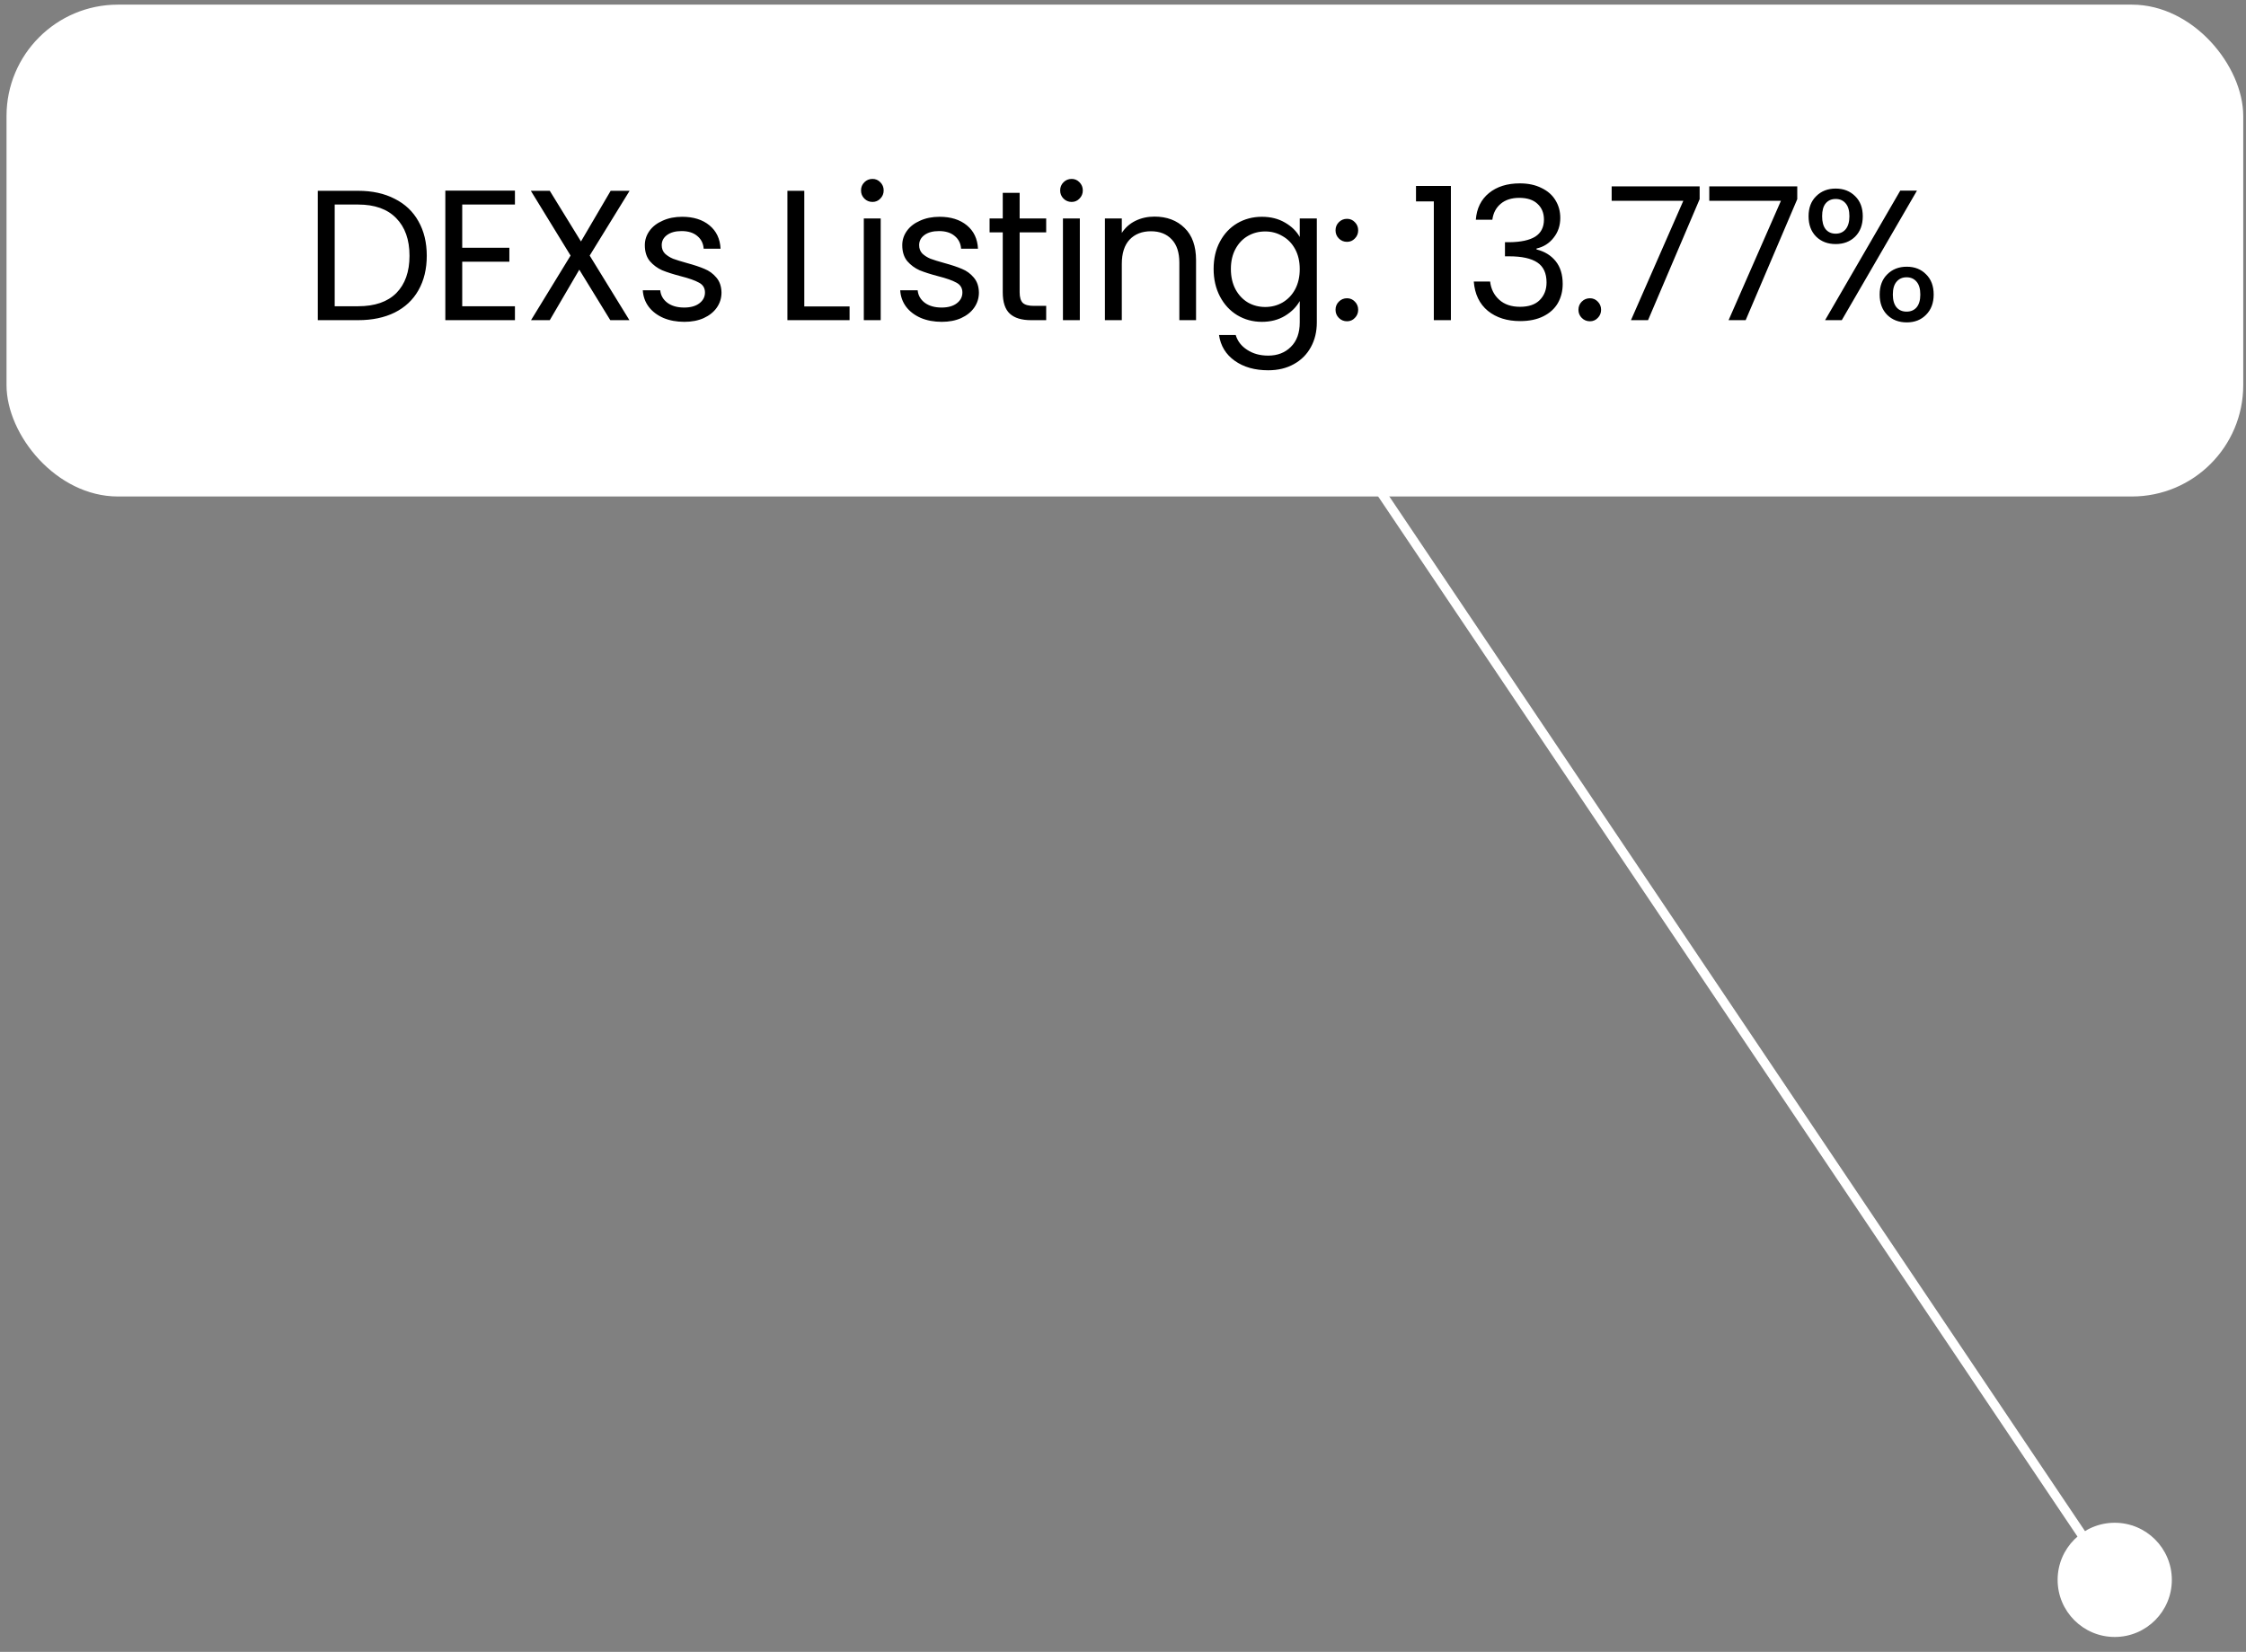
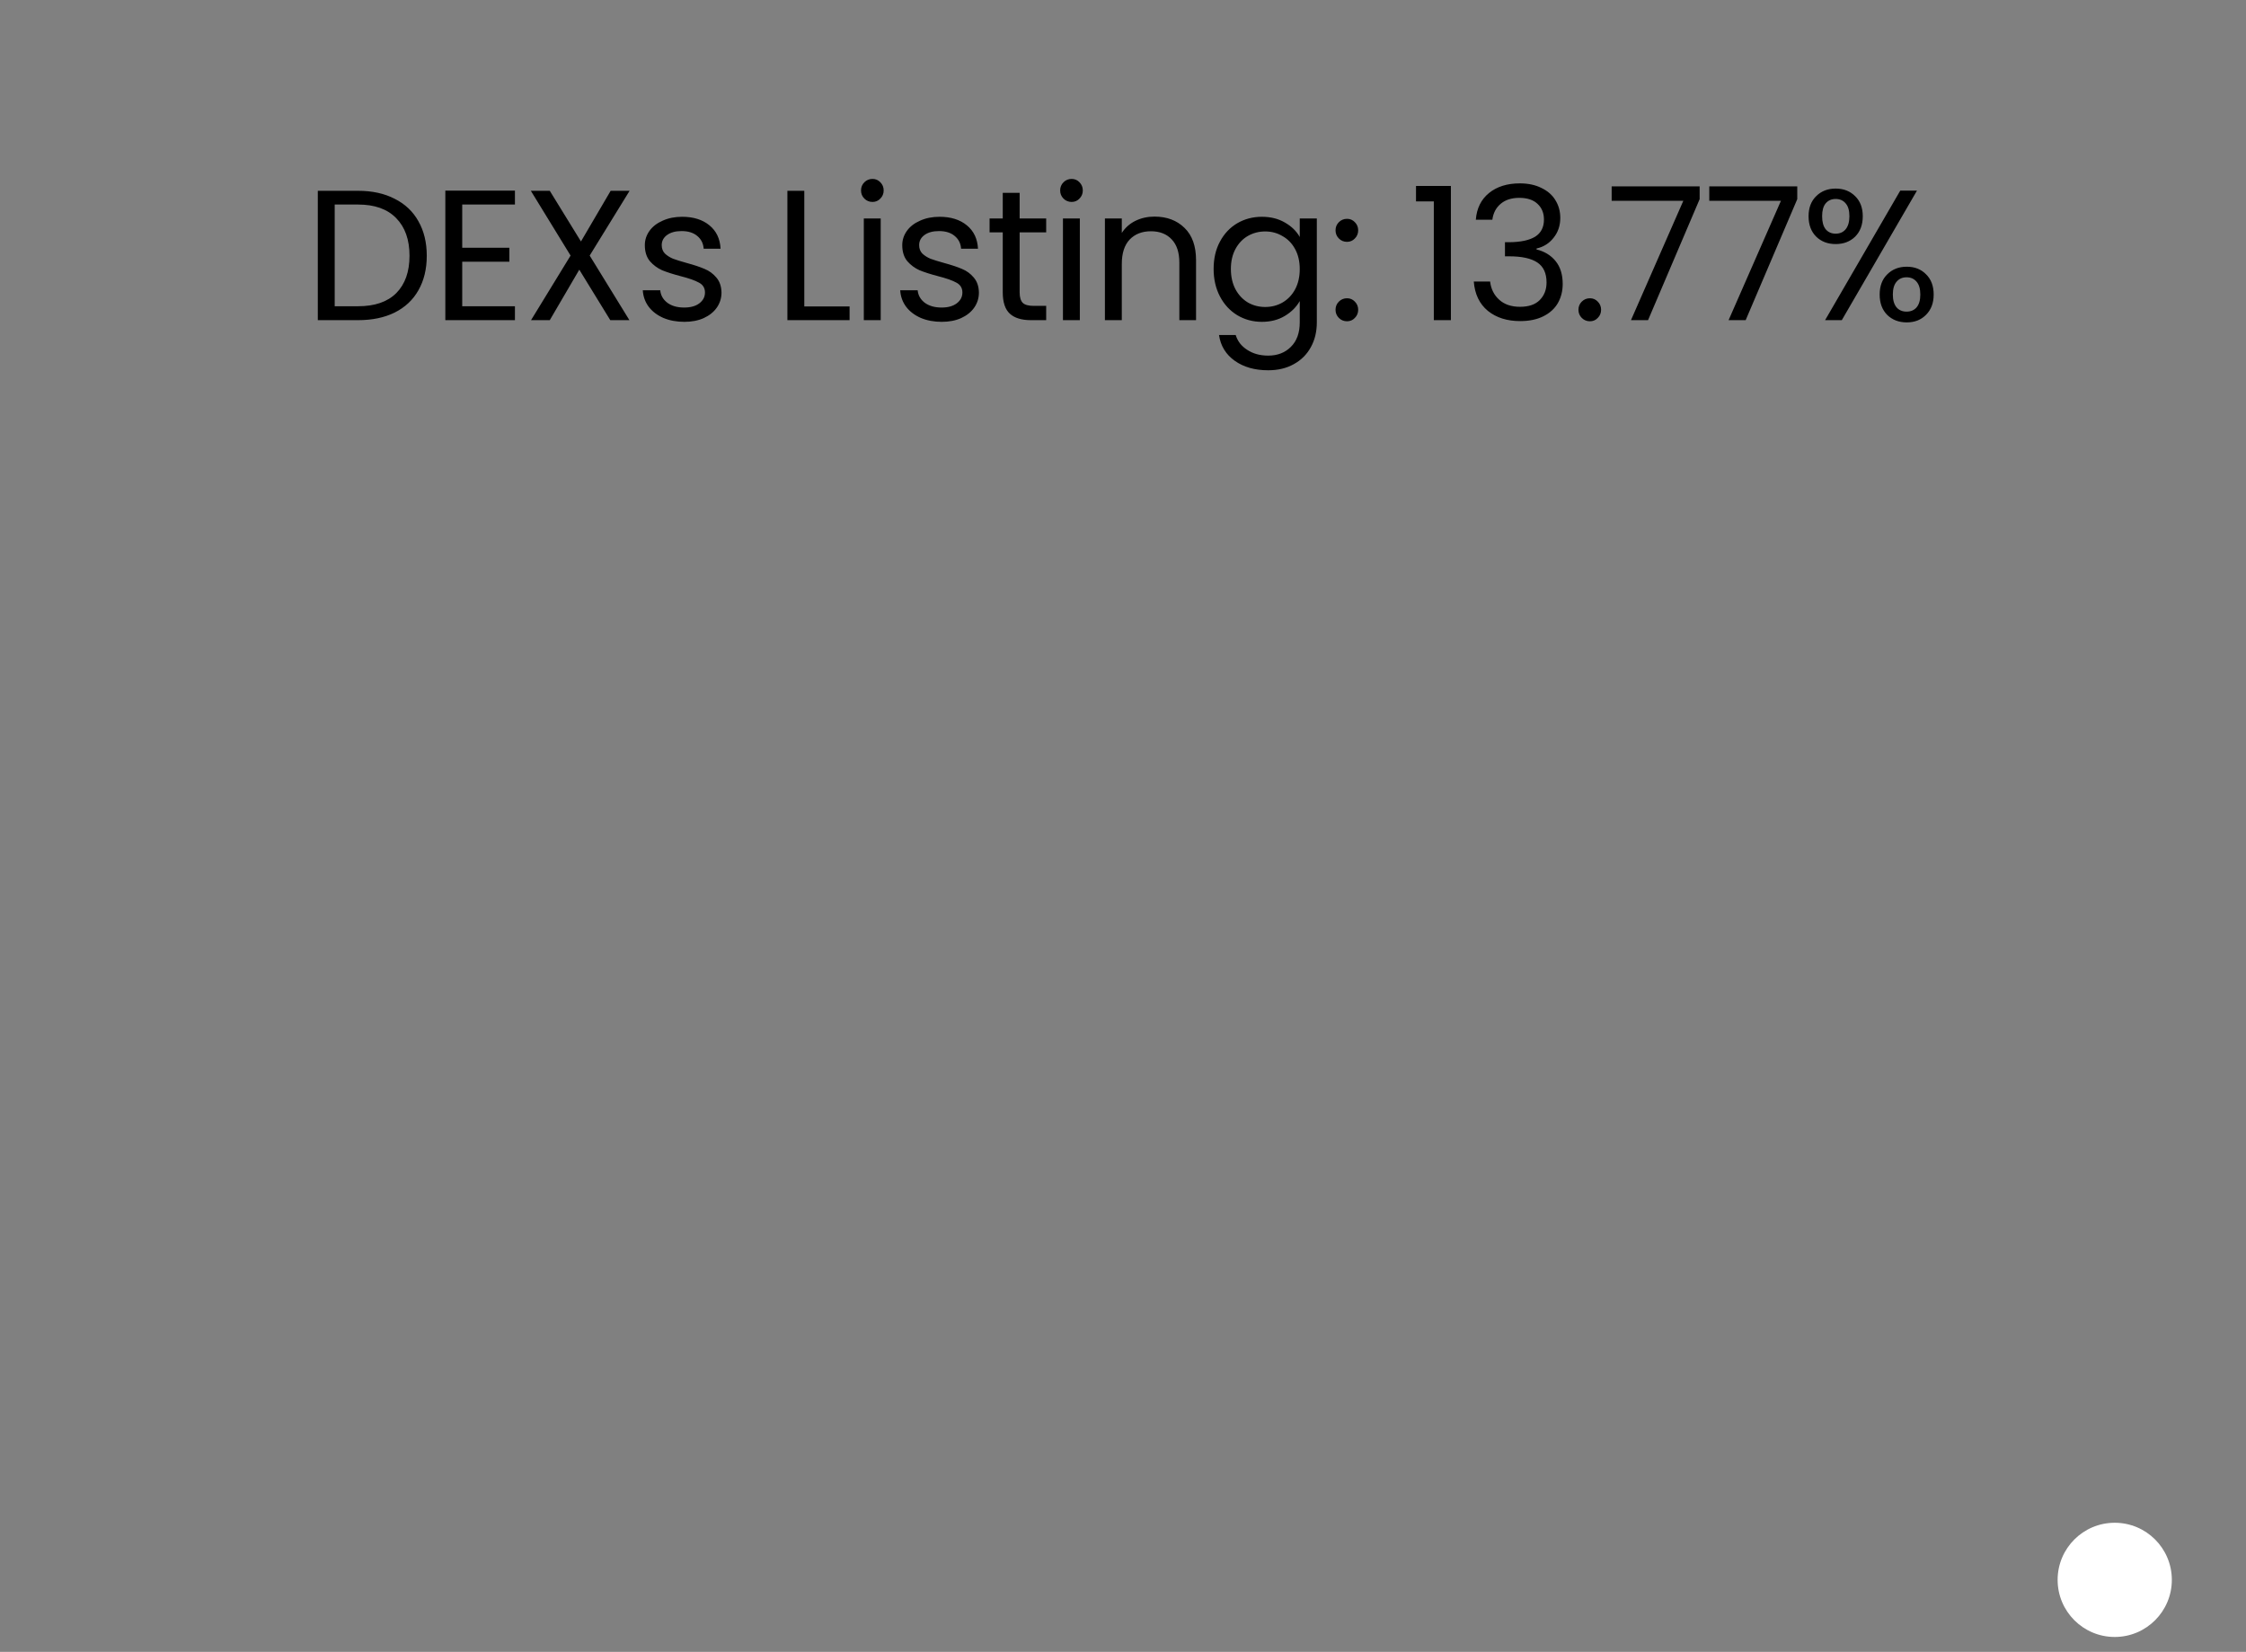
<svg xmlns="http://www.w3.org/2000/svg" width="242" height="178" viewBox="0 0 242 178" fill="none">
  <rect x="0" y="0" width="242" height="178" fill="#808080" stroke="none" />
-   <rect x="0.703" y="0.5" width="241" height="53" rx="12" fill="white" />
  <path d="M38.583 20.56C40.103 20.56 41.416 20.847 42.523 21.42C43.643 21.98 44.496 22.787 45.083 23.84C45.683 24.893 45.983 26.133 45.983 27.56C45.983 28.987 45.683 30.227 45.083 31.28C44.496 32.32 43.643 33.12 42.523 33.68C41.416 34.227 40.103 34.5 38.583 34.5H34.243V20.56H38.583ZM38.583 33C40.383 33 41.756 32.527 42.703 31.58C43.649 30.62 44.123 29.28 44.123 27.56C44.123 25.827 43.643 24.473 42.683 23.5C41.736 22.527 40.369 22.04 38.583 22.04H36.063V33H38.583ZM49.803 22.04V26.7H54.883V28.2H49.803V33H55.483V34.5H47.983V20.54H55.483V22.04H49.803ZM63.537 27.54L67.817 34.5H65.757L62.417 29.06L59.237 34.5H57.217L61.477 27.54L57.197 20.56H59.237L62.597 26.02L65.797 20.56H67.837L63.537 27.54ZM73.739 34.68C72.899 34.68 72.146 34.54 71.479 34.26C70.812 33.967 70.286 33.567 69.899 33.06C69.512 32.54 69.299 31.947 69.259 31.28H71.139C71.192 31.827 71.446 32.273 71.899 32.62C72.366 32.967 72.972 33.14 73.719 33.14C74.412 33.14 74.959 32.987 75.359 32.68C75.759 32.373 75.959 31.987 75.959 31.52C75.959 31.04 75.746 30.687 75.319 30.46C74.892 30.22 74.232 29.987 73.339 29.76C72.526 29.547 71.859 29.333 71.339 29.12C70.832 28.893 70.392 28.567 70.019 28.14C69.659 27.7 69.479 27.127 69.479 26.42C69.479 25.86 69.646 25.347 69.979 24.88C70.312 24.413 70.786 24.047 71.399 23.78C72.012 23.5 72.712 23.36 73.499 23.36C74.712 23.36 75.692 23.667 76.439 24.28C77.186 24.893 77.586 25.733 77.639 26.8H75.819C75.779 26.227 75.546 25.767 75.119 25.42C74.706 25.073 74.146 24.9 73.439 24.9C72.786 24.9 72.266 25.04 71.879 25.32C71.492 25.6 71.299 25.967 71.299 26.42C71.299 26.78 71.412 27.08 71.639 27.32C71.879 27.547 72.172 27.733 72.519 27.88C72.879 28.013 73.372 28.167 73.999 28.34C74.786 28.553 75.426 28.767 75.919 28.98C76.412 29.18 76.832 29.487 77.179 29.9C77.539 30.313 77.726 30.853 77.739 31.52C77.739 32.12 77.572 32.66 77.239 33.14C76.906 33.62 76.432 34 75.819 34.28C75.219 34.547 74.526 34.68 73.739 34.68ZM86.66 33.02H91.54V34.5H84.84V20.56H86.66V33.02ZM94.013 21.76C93.666 21.76 93.373 21.64 93.133 21.4C92.893 21.16 92.773 20.867 92.773 20.52C92.773 20.173 92.893 19.88 93.133 19.64C93.373 19.4 93.666 19.28 94.013 19.28C94.346 19.28 94.626 19.4 94.853 19.64C95.093 19.88 95.213 20.173 95.213 20.52C95.213 20.867 95.093 21.16 94.853 21.4C94.626 21.64 94.346 21.76 94.013 21.76ZM94.893 23.54V34.5H93.073V23.54H94.893ZM101.475 34.68C100.635 34.68 99.882 34.54 99.215 34.26C98.548 33.967 98.022 33.567 97.635 33.06C97.248 32.54 97.035 31.947 96.995 31.28H98.875C98.928 31.827 99.182 32.273 99.635 32.62C100.102 32.967 100.708 33.14 101.455 33.14C102.148 33.14 102.695 32.987 103.095 32.68C103.495 32.373 103.695 31.987 103.695 31.52C103.695 31.04 103.482 30.687 103.055 30.46C102.628 30.22 101.968 29.987 101.075 29.76C100.262 29.547 99.595 29.333 99.075 29.12C98.568 28.893 98.128 28.567 97.755 28.14C97.395 27.7 97.215 27.127 97.215 26.42C97.215 25.86 97.382 25.347 97.715 24.88C98.048 24.413 98.522 24.047 99.135 23.78C99.748 23.5 100.448 23.36 101.235 23.36C102.448 23.36 103.428 23.667 104.175 24.28C104.922 24.893 105.322 25.733 105.375 26.8H103.555C103.515 26.227 103.282 25.767 102.855 25.42C102.442 25.073 101.882 24.9 101.175 24.9C100.522 24.9 100.002 25.04 99.615 25.32C99.228 25.6 99.035 25.967 99.035 26.42C99.035 26.78 99.148 27.08 99.375 27.32C99.615 27.547 99.908 27.733 100.255 27.88C100.615 28.013 101.108 28.167 101.735 28.34C102.522 28.553 103.162 28.767 103.655 28.98C104.148 29.18 104.568 29.487 104.915 29.9C105.275 30.313 105.462 30.853 105.475 31.52C105.475 32.12 105.308 32.66 104.975 33.14C104.642 33.62 104.168 34 103.555 34.28C102.955 34.547 102.262 34.68 101.475 34.68ZM109.864 25.04V31.5C109.864 32.033 109.978 32.413 110.204 32.64C110.431 32.853 110.824 32.96 111.384 32.96H112.724V34.5H111.084C110.071 34.5 109.311 34.267 108.804 33.8C108.298 33.333 108.044 32.567 108.044 31.5V25.04H106.624V23.54H108.044V20.78H109.864V23.54H112.724V25.04H109.864ZM115.469 21.76C115.123 21.76 114.829 21.64 114.589 21.4C114.349 21.16 114.229 20.867 114.229 20.52C114.229 20.173 114.349 19.88 114.589 19.64C114.829 19.4 115.123 19.28 115.469 19.28C115.803 19.28 116.083 19.4 116.309 19.64C116.549 19.88 116.669 20.173 116.669 20.52C116.669 20.867 116.549 21.16 116.309 21.4C116.083 21.64 115.803 21.76 115.469 21.76ZM116.349 23.54V34.5H114.529V23.54H116.349ZM124.391 23.34C125.725 23.34 126.805 23.747 127.631 24.56C128.458 25.36 128.871 26.52 128.871 28.04V34.5H127.071V28.3C127.071 27.207 126.798 26.373 126.251 25.8C125.705 25.213 124.958 24.92 124.011 24.92C123.051 24.92 122.285 25.22 121.711 25.82C121.151 26.42 120.871 27.293 120.871 28.44V34.5H119.051V23.54H120.871V25.1C121.231 24.54 121.718 24.107 122.331 23.8C122.958 23.493 123.645 23.34 124.391 23.34ZM135.964 23.36C136.911 23.36 137.738 23.567 138.444 23.98C139.164 24.393 139.698 24.913 140.044 25.54V23.54H141.884V34.74C141.884 35.74 141.671 36.627 141.244 37.4C140.818 38.187 140.204 38.8 139.404 39.24C138.618 39.68 137.698 39.9 136.644 39.9C135.204 39.9 134.004 39.56 133.044 38.88C132.084 38.2 131.518 37.273 131.344 36.1H133.144C133.344 36.767 133.758 37.3 134.384 37.7C135.011 38.113 135.764 38.32 136.644 38.32C137.644 38.32 138.458 38.007 139.084 37.38C139.724 36.753 140.044 35.873 140.044 34.74V32.44C139.684 33.08 139.151 33.613 138.444 34.04C137.738 34.467 136.911 34.68 135.964 34.68C134.991 34.68 134.104 34.44 133.304 33.96C132.518 33.48 131.898 32.807 131.444 31.94C130.991 31.073 130.764 30.087 130.764 28.98C130.764 27.86 130.991 26.88 131.444 26.04C131.898 25.187 132.518 24.527 133.304 24.06C134.104 23.593 134.991 23.36 135.964 23.36ZM140.044 29C140.044 28.173 139.878 27.453 139.544 26.84C139.211 26.227 138.758 25.76 138.184 25.44C137.624 25.107 137.004 24.94 136.324 24.94C135.644 24.94 135.024 25.1 134.464 25.42C133.904 25.74 133.458 26.207 133.124 26.82C132.791 27.433 132.624 28.153 132.624 28.98C132.624 29.82 132.791 30.553 133.124 31.18C133.458 31.793 133.904 32.267 134.464 32.6C135.024 32.92 135.644 33.08 136.324 33.08C137.004 33.08 137.624 32.92 138.184 32.6C138.758 32.267 139.211 31.793 139.544 31.18C139.878 30.553 140.044 29.827 140.044 29ZM145.14 34.62C144.793 34.62 144.5 34.5 144.26 34.26C144.02 34.02 143.9 33.727 143.9 33.38C143.9 33.033 144.02 32.74 144.26 32.5C144.5 32.26 144.793 32.14 145.14 32.14C145.473 32.14 145.753 32.26 145.98 32.5C146.22 32.74 146.34 33.033 146.34 33.38C146.34 33.727 146.22 34.02 145.98 34.26C145.753 34.5 145.473 34.62 145.14 34.62ZM145.14 26.06C144.793 26.06 144.5 25.94 144.26 25.7C144.02 25.46 143.9 25.167 143.9 24.82C143.9 24.473 144.02 24.18 144.26 23.94C144.5 23.7 144.793 23.58 145.14 23.58C145.473 23.58 145.753 23.7 145.98 23.94C146.22 24.18 146.34 24.473 146.34 24.82C146.34 25.167 146.22 25.46 145.98 25.7C145.753 25.94 145.473 26.06 145.14 26.06ZM152.57 21.7V20.04H156.33V34.5H154.49V21.7H152.57ZM159.016 23.68C159.109 22.453 159.583 21.493 160.436 20.8C161.289 20.107 162.396 19.76 163.756 19.76C164.663 19.76 165.443 19.927 166.096 20.26C166.763 20.58 167.263 21.02 167.596 21.58C167.943 22.14 168.116 22.773 168.116 23.48C168.116 24.307 167.876 25.02 167.396 25.62C166.929 26.22 166.316 26.607 165.556 26.78V26.88C166.423 27.093 167.109 27.513 167.616 28.14C168.123 28.767 168.376 29.587 168.376 30.6C168.376 31.36 168.203 32.047 167.856 32.66C167.509 33.26 166.989 33.733 166.296 34.08C165.603 34.427 164.769 34.6 163.796 34.6C162.383 34.6 161.223 34.233 160.316 33.5C159.409 32.753 158.903 31.7 158.796 30.34H160.556C160.649 31.14 160.976 31.793 161.536 32.3C162.096 32.807 162.843 33.06 163.776 33.06C164.709 33.06 165.416 32.82 165.896 32.34C166.389 31.847 166.636 31.213 166.636 30.44C166.636 29.44 166.303 28.72 165.636 28.28C164.969 27.84 163.963 27.62 162.616 27.62H162.156V26.1H162.636C163.863 26.087 164.789 25.887 165.416 25.5C166.043 25.1 166.356 24.487 166.356 23.66C166.356 22.953 166.123 22.387 165.656 21.96C165.203 21.533 164.549 21.32 163.696 21.32C162.869 21.32 162.203 21.533 161.696 21.96C161.189 22.387 160.889 22.96 160.796 23.68H159.016ZM171.313 34.62C170.967 34.62 170.673 34.5 170.433 34.26C170.193 34.02 170.073 33.727 170.073 33.38C170.073 33.033 170.193 32.74 170.433 32.5C170.673 32.26 170.967 32.14 171.313 32.14C171.647 32.14 171.927 32.26 172.153 32.5C172.393 32.74 172.513 33.033 172.513 33.38C172.513 33.727 172.393 34.02 172.153 34.26C171.927 34.5 171.647 34.62 171.313 34.62ZM183.132 21.46L177.572 34.5H175.732L181.372 21.64H173.652V20.08H183.132V21.46ZM193.65 21.46L188.09 34.5H186.25L191.89 21.64H184.17V20.08H193.65V21.46ZM194.868 23.3C194.868 22.393 195.142 21.673 195.688 21.14C196.235 20.593 196.935 20.32 197.788 20.32C198.642 20.32 199.342 20.593 199.888 21.14C200.435 21.673 200.708 22.393 200.708 23.3C200.708 24.22 200.435 24.953 199.888 25.5C199.342 26.033 198.642 26.3 197.788 26.3C196.935 26.3 196.235 26.033 195.688 25.5C195.142 24.953 194.868 24.22 194.868 23.3ZM206.548 20.54L198.448 34.5H196.648L204.748 20.54H206.548ZM197.788 21.44C197.335 21.44 196.975 21.6 196.708 21.92C196.455 22.227 196.328 22.687 196.328 23.3C196.328 23.913 196.455 24.38 196.708 24.7C196.975 25.02 197.335 25.18 197.788 25.18C198.242 25.18 198.602 25.02 198.868 24.7C199.135 24.367 199.268 23.9 199.268 23.3C199.268 22.687 199.135 22.227 198.868 21.92C198.602 21.6 198.242 21.44 197.788 21.44ZM202.528 31.74C202.528 30.82 202.802 30.093 203.348 29.56C203.895 29.013 204.595 28.74 205.448 28.74C206.302 28.74 206.995 29.013 207.528 29.56C208.075 30.093 208.348 30.82 208.348 31.74C208.348 32.647 208.075 33.373 207.528 33.92C206.995 34.467 206.302 34.74 205.448 34.74C204.595 34.74 203.895 34.473 203.348 33.94C202.802 33.393 202.528 32.66 202.528 31.74ZM205.428 29.88C204.975 29.88 204.615 30.04 204.348 30.36C204.082 30.667 203.948 31.127 203.948 31.74C203.948 32.34 204.082 32.8 204.348 33.12C204.615 33.427 204.975 33.58 205.428 33.58C205.882 33.58 206.242 33.427 206.508 33.12C206.775 32.8 206.908 32.34 206.908 31.74C206.908 31.127 206.775 30.667 206.508 30.36C206.242 30.04 205.882 29.88 205.428 29.88Z" fill="black" />
  <circle cx="6.153" cy="6.153" r="6.153" transform="matrix(-1 0 0 1 234.009 164.089)" fill="white" />
-   <line y1="-0.5" x2="145.72" y2="-0.5" transform="matrix(0.558 0.83 0.83 -0.558 146 48)" stroke="white" />
</svg>